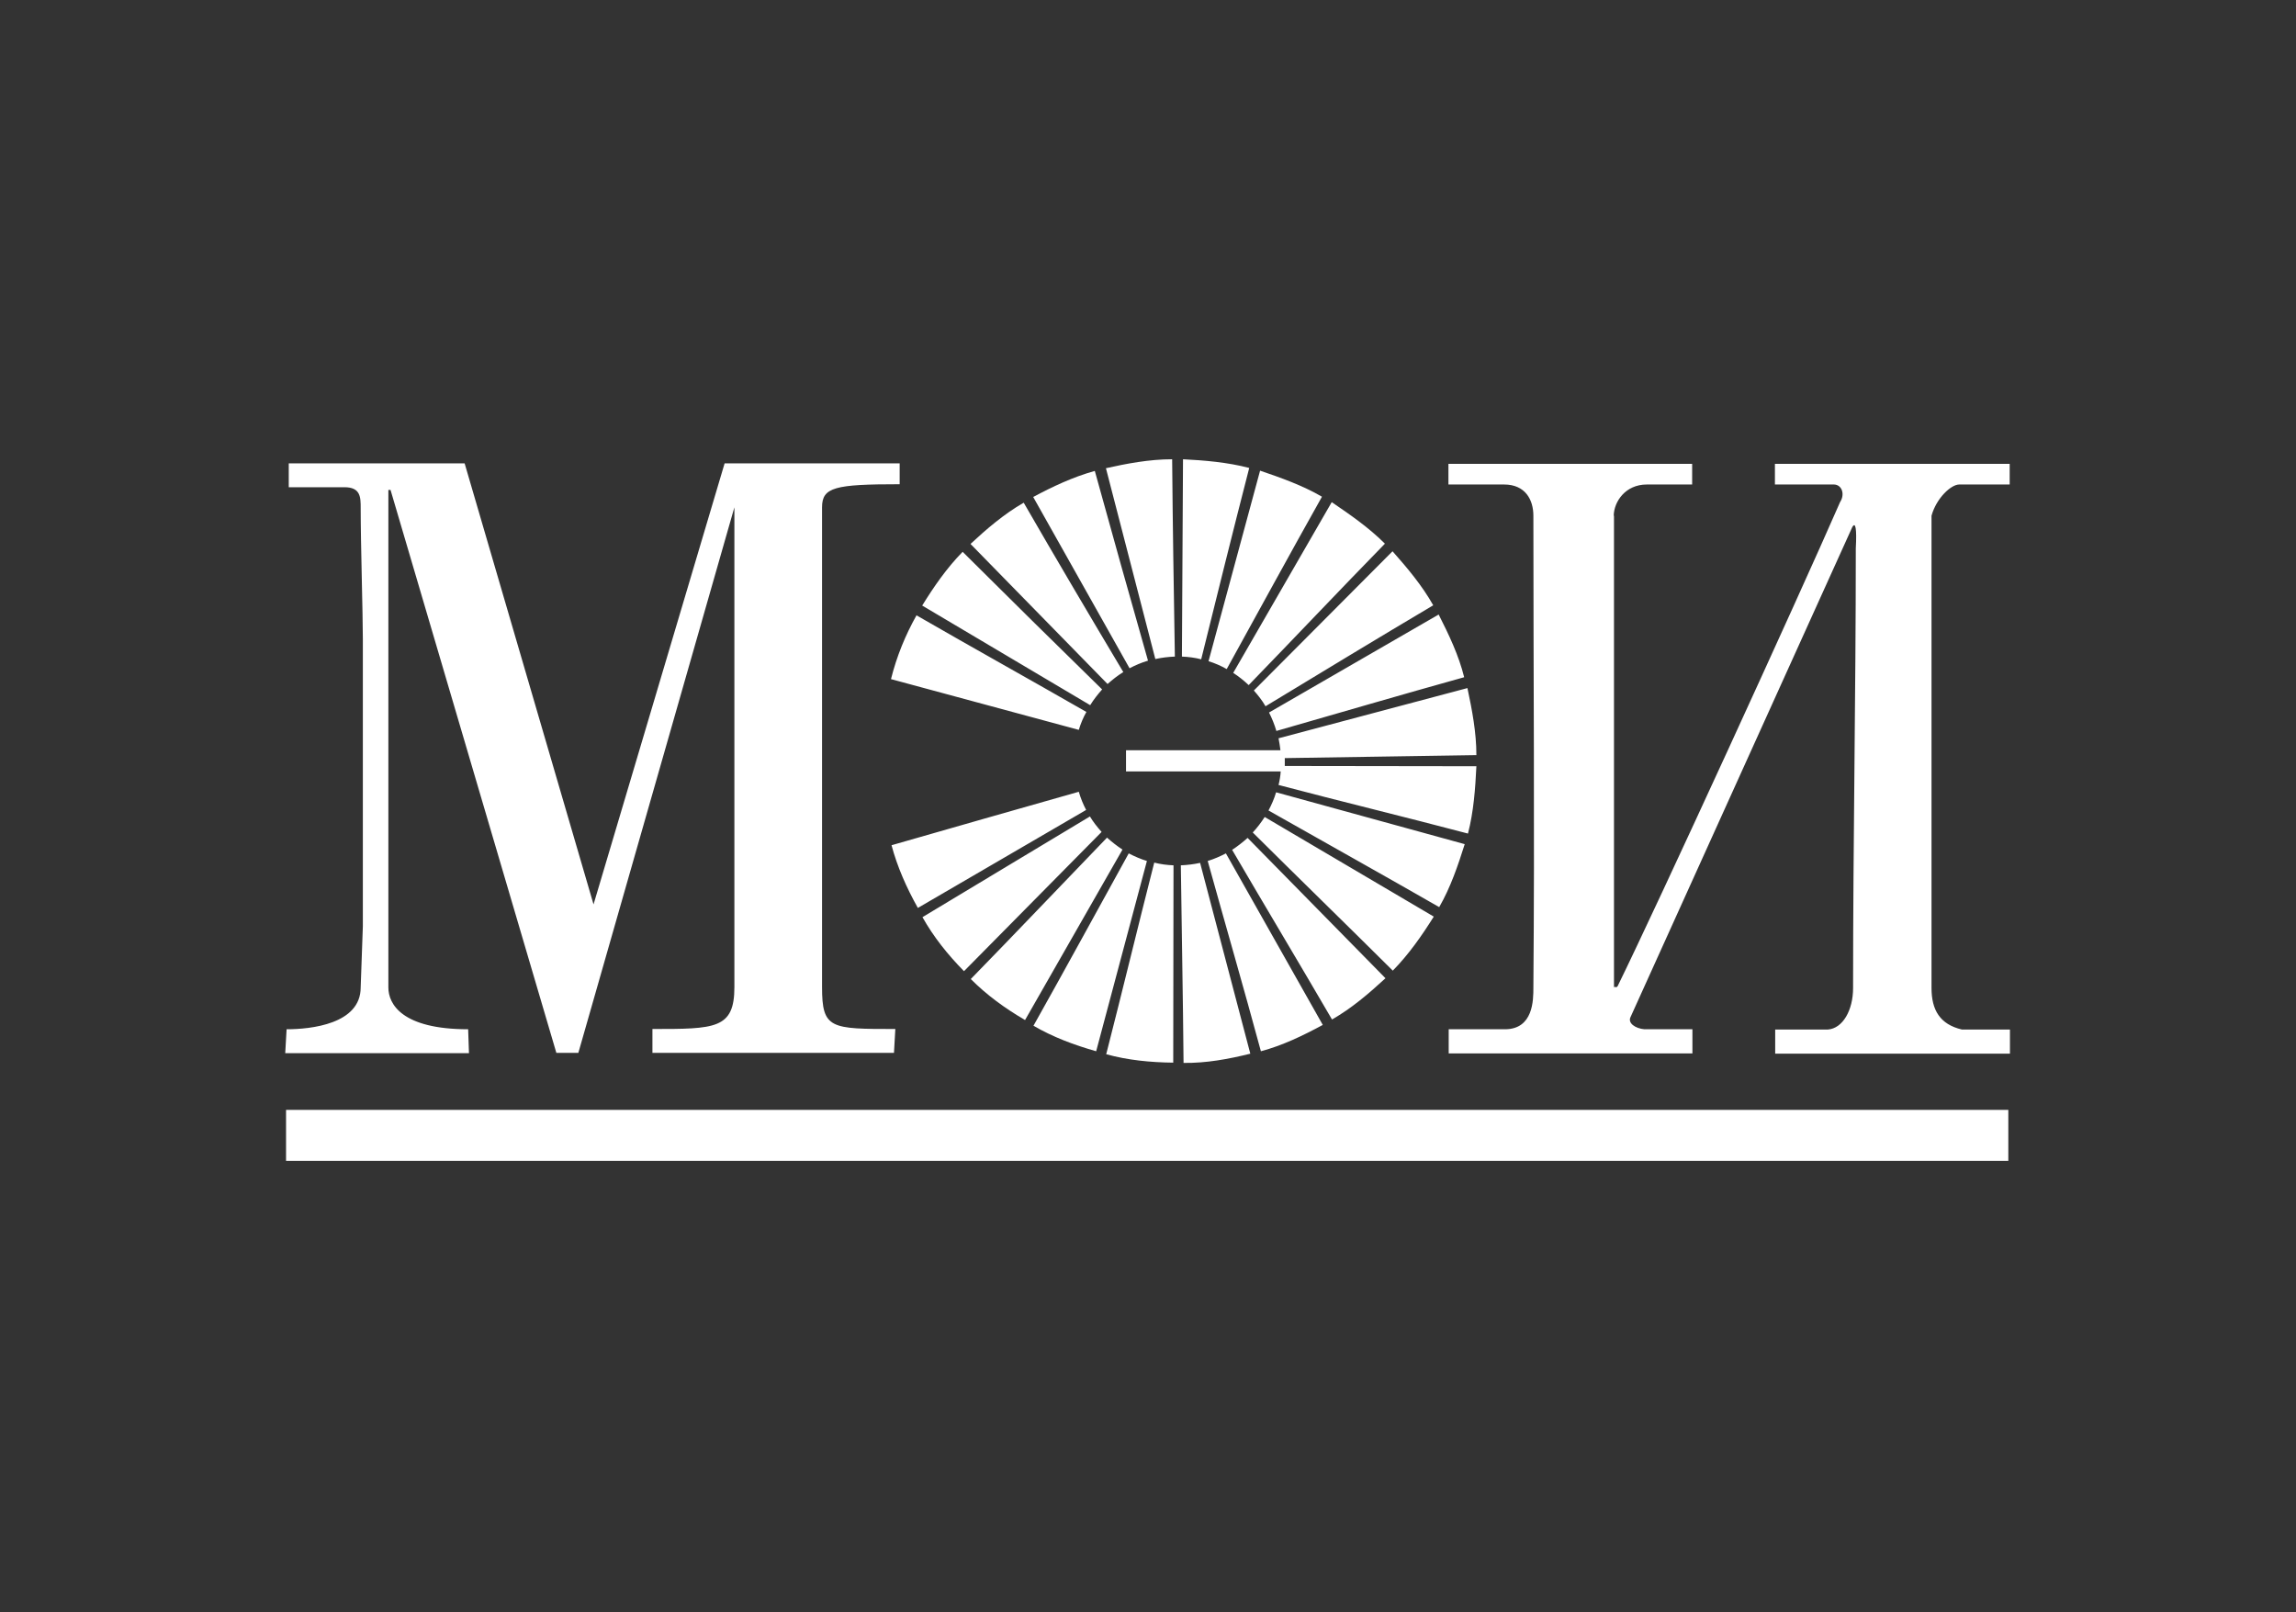
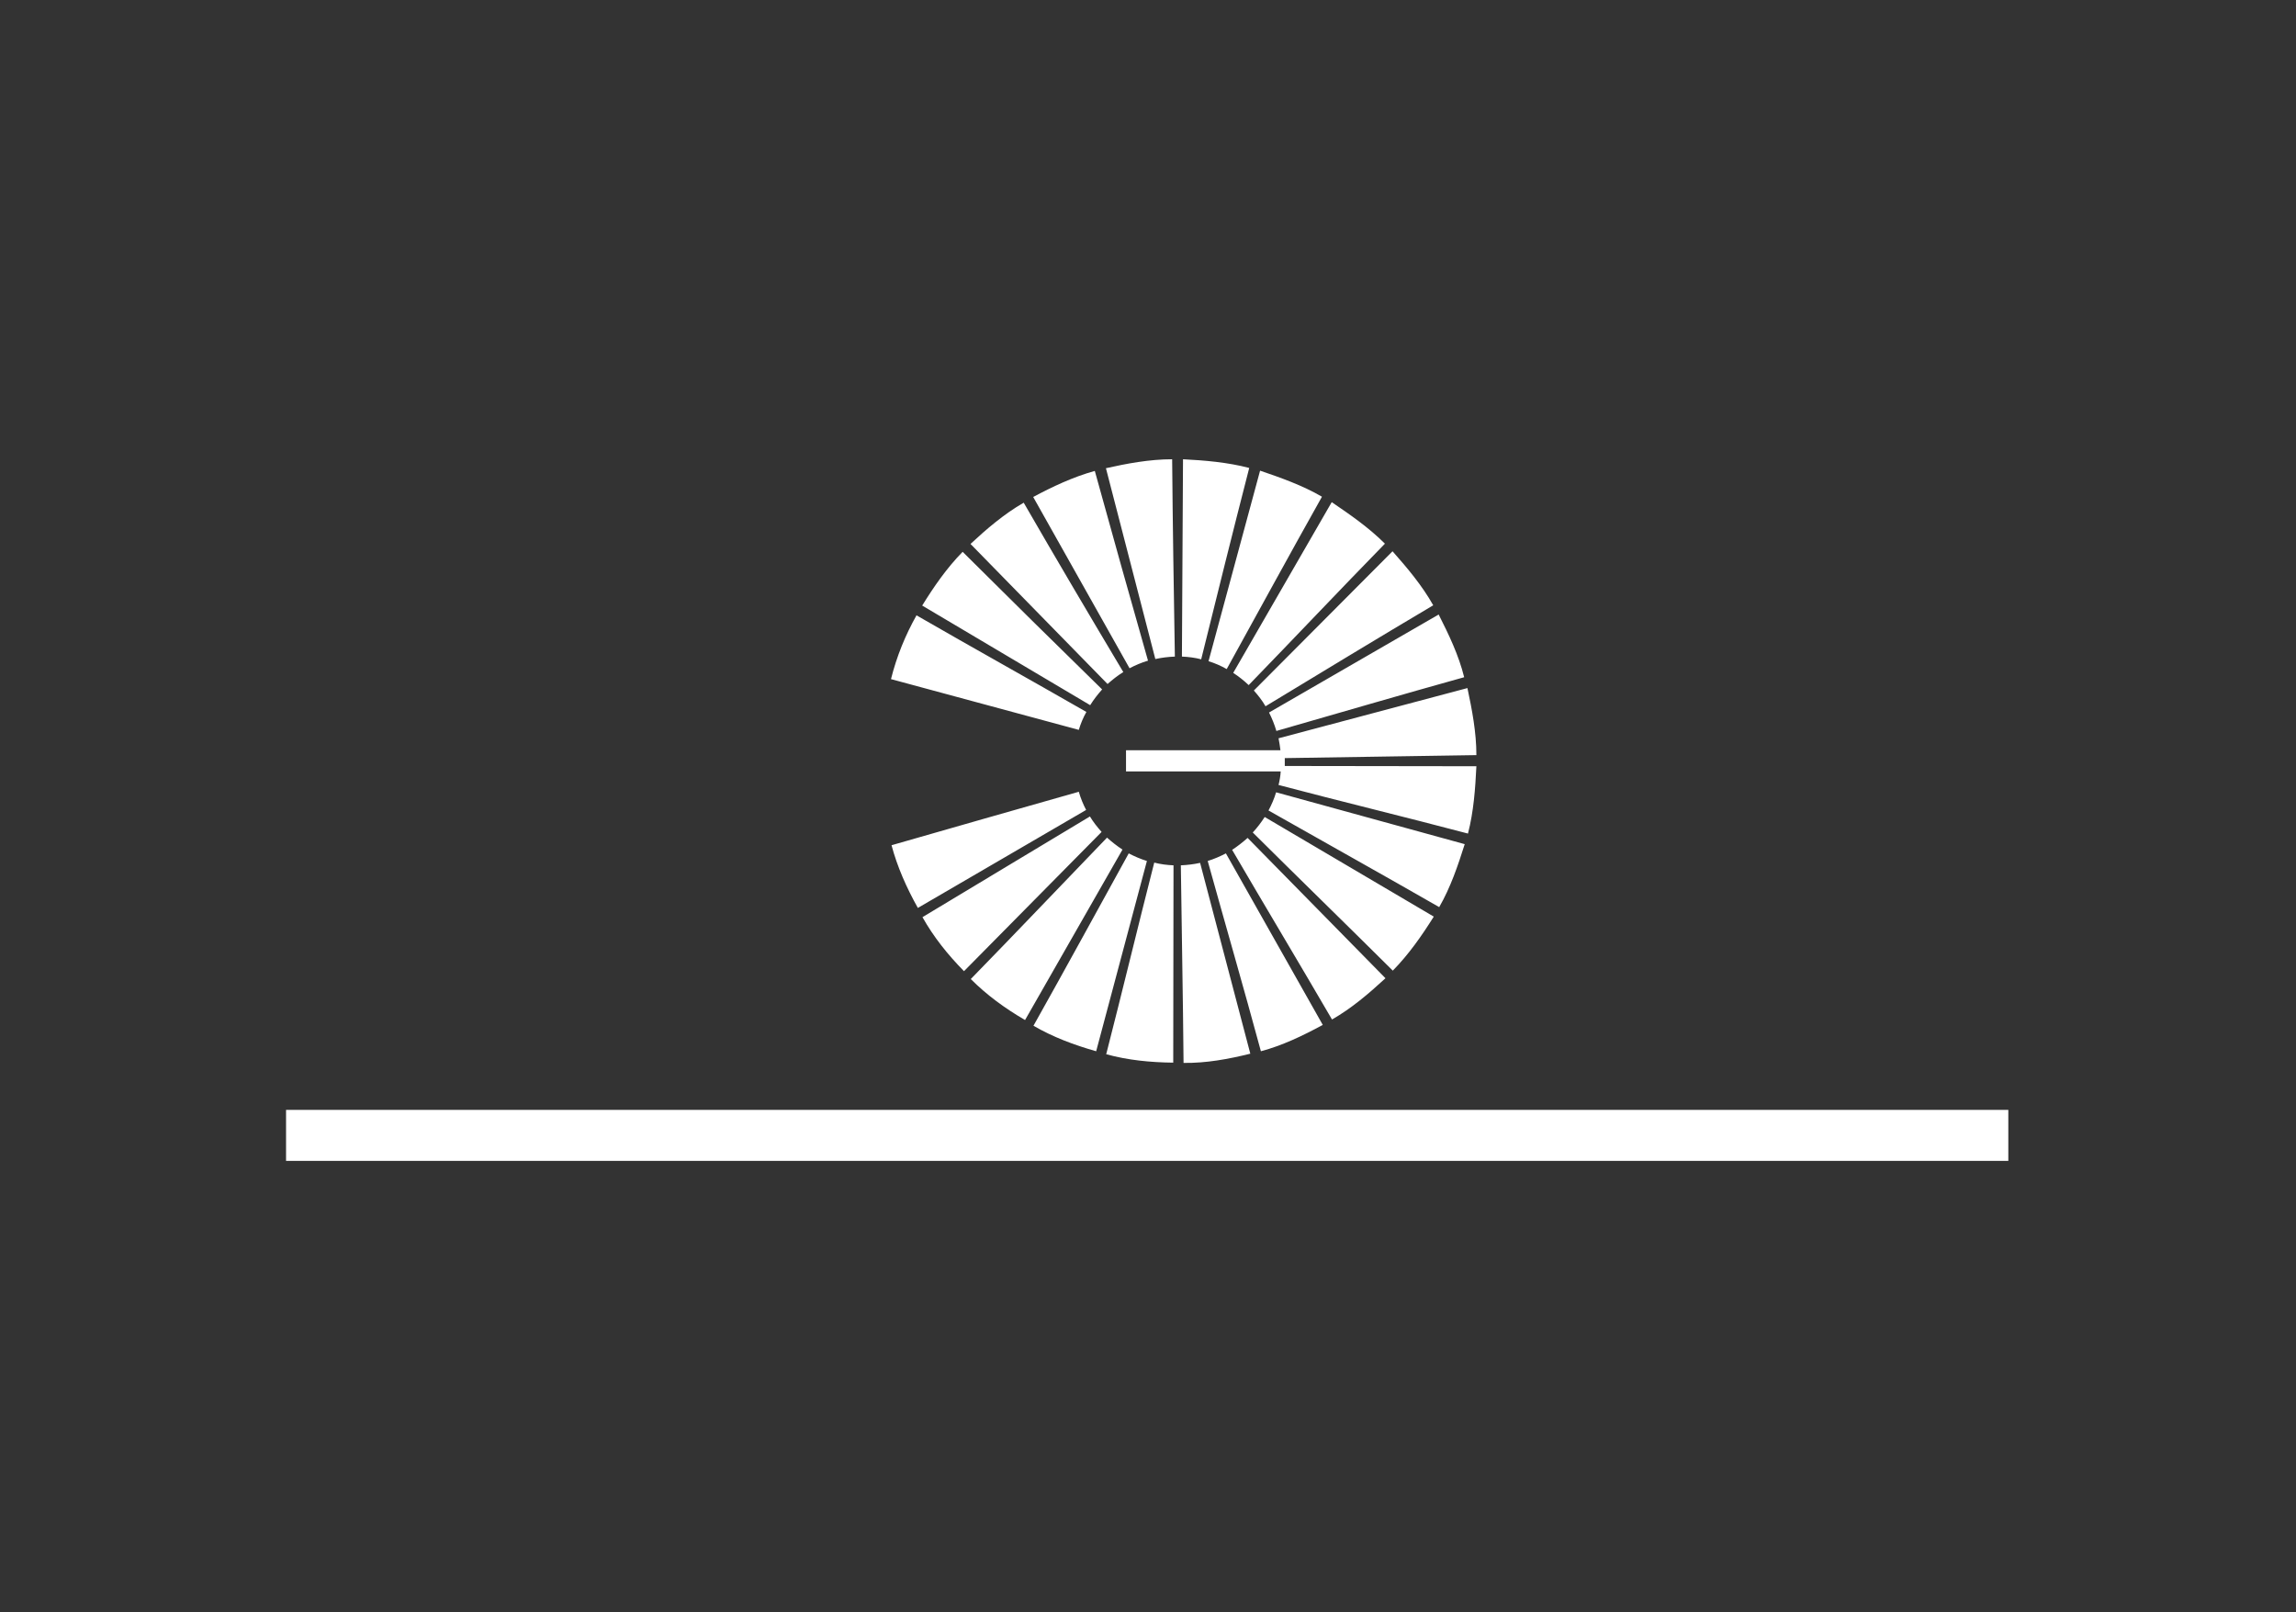
<svg xmlns="http://www.w3.org/2000/svg" viewBox="0 0 846.00 594.00" data-guides="{&quot;vertical&quot;:[],&quot;horizontal&quot;:[]}">
  <rect x="0" y="0" width="846.00" height="594.00" fill="#333333" stroke="none" />
  <path fill="#ffffff" stroke="none" fill-opacity="1" stroke-width="1" stroke-opacity="1" clip-rule="evenodd" color="rgb(51, 51, 51)" fill-rule="evenodd" class="st0" id="tSvg847ca6e960" title="Path 12" d="M328.3 250.2C351.367 256.433 374.433 262.667 397.5 268.9C398.2 266.6 399.1 264.4 400.3 262.3C379.4 250.3 358.5 238.7 337.7 226.7C333.6 234 330.4 241.8 328.3 250.2C328.3 250.2 328.3 250.2 328.3 250.2ZM414.8 276.4C433.8 276.4 452.8 276.4 471.8 276.4C471.6 274.9 471.4 273.4 471.1 272C494.3 265.833 517.5 259.667 540.7 253.5C542.4 261.5 544 269.8 544 278.2C520.5 278.5 496.8 279 473.4 279.3C473.4 280.267 473.4 281.233 473.4 282.2C496.933 282.233 520.467 282.267 544 282.3C543.6 290.5 543 299 540.9 307.1C517.8 301 494.2 295.3 471.1 289.2C471.5 287.6 471.8 285.9 471.9 284.2C452.9 284.2 433.9 284.2 414.9 284.2C414.9 281.6 414.9 279 414.9 276.4C414.867 276.4 414.833 276.4 414.8 276.4ZM339.8 223.1C360.433 235.333 381.067 247.567 401.7 259.8C403 257.7 404.5 255.8 406.1 254C389 237.3 371.7 220.2 354.7 203.3C348.8 209.3 344 216.3 339.8 223.1C339.8 223.1 339.8 223.1 339.8 223.1ZM357.6 200.4C374.433 217.6 391.267 234.8 408.1 252C409.9 250.4 411.8 248.9 413.9 247.6C401.6 227 389.2 206 377.2 185.2C369.9 189.4 363.4 195 357.6 200.4C357.6 200.4 357.6 200.4 357.6 200.4ZM380.7 183.1C392.533 204.133 404.367 225.167 416.2 246.2C418.3 245.1 420.6 244.1 423 243.4C416.4 220.2 409.8 196.7 403.4 173.5C395.4 175.7 387.6 179.4 380.7 183.1C380.7 183.1 380.7 183.1 380.7 183.1ZM407.5 172.5C413.567 195.933 419.633 219.367 425.7 242.8C428 242.3 430.4 242 432.9 241.9C432.5 217.7 432.1 193.3 431.9 169.2C423.5 169.2 415.1 170.8 407.5 172.5C407.5 172.5 407.5 172.5 407.5 172.5ZM435.9 169.2C435.767 193.433 435.633 217.667 435.5 241.9C437.9 242 440.3 242.3 442.6 242.9C448.4 219.5 454.3 195.7 460.3 172.4C452.3 170.3 443.8 169.6 435.9 169.2C435.9 169.2 435.9 169.2 435.9 169.2ZM464.3 173.4C457.967 196.8 451.633 220.2 445.3 243.6C447.6 244.3 449.9 245.3 452 246.5C463.6 225.5 475.3 204 487.1 183C479.9 178.8 471.9 176 464.3 173.4C464.3 173.4 464.3 173.4 464.3 173.4ZM490.7 185C478.6 205.967 466.5 226.933 454.4 247.9C456.4 249.2 458.3 250.7 460.1 252.4C476.8 235.2 493.5 217.5 510.3 200.3C504.3 194.3 497.3 189.5 490.7 185C490.7 185 490.7 185 490.7 185ZM513.1 203.1C496.067 220.2 479.033 237.3 462 254.4C463.6 256.2 465.1 258.1 466.3 260.2C486.8 247.8 507.5 235.2 528.1 223C524 215.7 518.5 209.2 513.1 203.1C513.1 203.1 513.1 203.1 513.1 203.1ZM530.1 226.4C509.267 238.433 488.433 250.467 467.6 262.5C468.7 264.7 469.6 266.9 470.3 269.3C493.3 262.7 516.5 255.9 539.5 249.5C537.5 241.4 533.8 233.7 530.1 226.4C530.1 226.4 530.1 226.4 530.1 226.4ZM539.7 311C516.533 304.633 493.367 298.267 470.2 291.9C469.5 294.3 468.5 296.5 467.4 298.6C488.2 310.4 509.4 322.2 530.3 334.2C534.5 326.9 537.2 318.9 539.7 311C539.7 311 539.7 311 539.7 311ZM528.3 337.7C507.533 325.467 486.767 313.233 466 301C464.7 303 463.2 305 461.6 306.7C478.7 323.7 496.1 340.6 513.2 357.6C519.1 351.6 523.9 344.7 528.3 337.7C528.3 337.7 528.3 337.7 528.3 337.7ZM510.5 360.4C493.567 343.167 476.633 325.933 459.7 308.7C457.9 310.3 456 311.8 454 313.1C466.2 334 478.7 354.8 490.8 375.6C498 371.5 504.3 366.1 510.5 360.4C510.5 360.4 510.5 360.4 510.5 360.4ZM487.4 377.6C475.5 356.533 463.6 335.467 451.7 314.4C449.6 315.5 447.3 316.5 445 317.2C451.5 340.6 458.3 364 464.6 387.3C472.5 385.2 480 381.6 487.4 377.6C487.4 377.6 487.4 377.6 487.4 377.6ZM460.7 388.2C454.533 364.767 448.367 341.333 442.2 317.9C439.9 318.4 437.5 318.7 435.1 318.8C435.4 343.1 435.9 367.4 436.1 391.6C444.5 391.7 452.6 390.2 460.7 388.2C460.7 388.2 460.7 388.2 460.7 388.2ZM432.3 391.5C432.333 367.267 432.367 343.033 432.4 318.8C430 318.7 427.6 318.4 425.3 317.8C419.3 341.3 413.6 365 407.6 388.4C415.6 390.6 423.9 391.4 432.3 391.5C432.3 391.5 432.3 391.5 432.3 391.5ZM403.9 387.3C410.133 363.933 416.367 340.567 422.6 317.2C420.3 316.5 418 315.5 415.9 314.4C404.2 335.6 392.6 356.9 380.8 377.9C388 382.1 395.8 385 403.9 387.3C403.9 387.3 403.9 387.3 403.9 387.3ZM377.7 375.8C389.667 354.867 401.633 333.933 413.6 313C411.6 311.7 409.7 310.2 407.9 308.6C391.1 326 374.5 343.5 357.7 360.7C363.6 366.6 370.3 371.5 377.7 375.8C377.7 375.8 377.7 375.8 377.7 375.8ZM355.2 357.8C372.1 340.7 389 323.6 405.9 306.5C404.3 304.7 402.8 302.8 401.6 300.8C380.9 313.2 360.4 325.6 339.9 337.9C344 345.2 349.2 351.7 355.2 357.8C355.2 357.8 355.2 357.8 355.2 357.8ZM338.2 334.5C358.867 322.467 379.533 310.433 400.2 298.4C399.1 296.3 398.2 294.1 397.5 291.7C374.4 298.3 351.3 304.8 328.5 311.4C330.6 319.3 334 327 338.2 334.5C338.2 334.5 338.2 334.5 338.2 334.5Z" />
-   <path fill="#ffffff" stroke="none" fill-opacity="1" stroke-width="1" stroke-opacity="1" clip-rule="evenodd" color="rgb(51, 51, 51)" fill-rule="evenodd" class="st1" id="tSvg298b783e9e" title="Path 13" d="M594.6 190C594.7 184.8 598.9 178.5 606.8 178.5C612.367 178.5 617.933 178.5 623.5 178.5C623.5 175.967 623.5 173.433 623.5 170.9C593.567 170.9 563.633 170.9 533.7 170.9C533.7 173.433 533.7 175.967 533.7 178.5C543.4 178.5 549.4 178.5 554.2 178.5C562.1 178.5 565 184.2 565 190C565 250.5 565.5 303.5 565 363.9C565 368.4 565 379.2 554.5 379.2C553.5 379.2 534.8 379.2 533.8 379.2C533.8 382.167 533.8 385.133 533.8 388.1C563.733 388.1 593.667 388.1 623.6 388.1C623.6 385.133 623.6 382.167 623.6 379.2C618.4 379.2 612.1 379.2 605.9 379.2C602.5 378.9 599.7 376.9 600.8 374.7C628.033 314.533 655.267 254.367 682.5 194.2C683.7 192.1 684.2 194.7 683.8 202C683.8 257.1 682.8 308.7 682.8 364C682.8 372.2 679 378.9 673.5 379.3C670.7 379.3 662.6 379.3 654.1 379.3C654.1 382.267 654.1 385.233 654.1 388.2C682.933 388.2 711.767 388.2 740.6 388.2C740.6 385.233 740.6 382.267 740.6 379.3C733.1 379.3 727.5 379.3 722.9 379.3C714.8 377.4 711.7 372.1 711.7 364C711.7 306 711.7 248 711.7 190C713.5 183.5 718.9 178.5 721.9 178.5C728.1 178.5 734.3 178.5 740.5 178.5C740.5 175.967 740.5 173.433 740.5 170.9C711.667 170.9 682.833 170.9 654 170.9C654 173.433 654 175.967 654 178.5C659.4 178.5 667.9 178.5 675.8 178.5C678.7 178.6 679.9 182.1 678 185C662.6 220.3 610.6 333.7 596 363.4C595 364.3 595.1 362.9 594.7 363.9C594.7 305.933 594.7 247.967 594.7 190C594.667 190 594.633 190 594.6 190ZM171.2 170.7C149.6 170.7 128 170.7 106.4 170.7C106.4 173.633 106.4 176.567 106.4 179.5C114.5 179.5 122.4 179.5 126.9 179.5C132.9 179.5 132.9 183.2 132.9 187.2C132.9 200.2 133.7 226.2 133.7 235.5C133.7 270.733 133.7 305.967 133.7 341.2C133.433 348.733 133.167 356.267 132.9 363.8C132.9 377.3 114.5 379.2 105.6 379.2C105.433 382.133 105.267 385.067 105.1 388C127.667 388 150.233 388 172.8 388C172.7 385.067 172.6 382.133 172.5 379.2C148.1 379.2 143.1 369.9 143.1 363.8C143.1 302.7 143.1 241.6 143.1 180.5C143.367 180.5 143.633 180.5 143.9 180.5C164.267 249.633 184.633 318.767 205 387.9C207.7 387.9 210.4 387.9 213.1 387.9C232.267 320.9 251.433 253.9 270.6 186.9C270.6 245.833 270.6 304.767 270.6 363.7C270.6 379.1 263.5 379.1 240.4 379.1C240.4 382.033 240.4 384.967 240.4 387.9C270.067 387.9 299.733 387.9 329.4 387.9C329.567 384.967 329.733 382.033 329.9 379.1C306 379.1 302.9 379.1 302.9 363.7C302.9 351.2 302.9 203.3 302.9 186.9C302.9 179.5 307.6 178.4 331.5 178.4C331.5 175.833 331.5 173.267 331.5 170.7C310 170.7 288.5 170.7 267 170.7C250.9 224.867 234.8 279.033 218.7 333.2C202.867 279.033 187.033 224.867 171.2 170.7C171.2 170.7 171.2 170.7 171.2 170.7Z" />
  <path fill="#ffffff" stroke="none" fill-opacity="1" stroke-width="1" stroke-opacity="1" clip-rule="evenodd" color="rgb(51, 51, 51)" fill-rule="evenodd" class="st1" id="tSvg94a338ca5d" title="Path 14" d="M105.4 408.9C316.933 408.9 528.467 408.9 740 408.9C740 415.167 740 421.433 740 427.7C528.467 427.7 316.933 427.7 105.4 427.7C105.4 421.433 105.4 415.167 105.4 408.9Z" />
  <defs />
</svg>